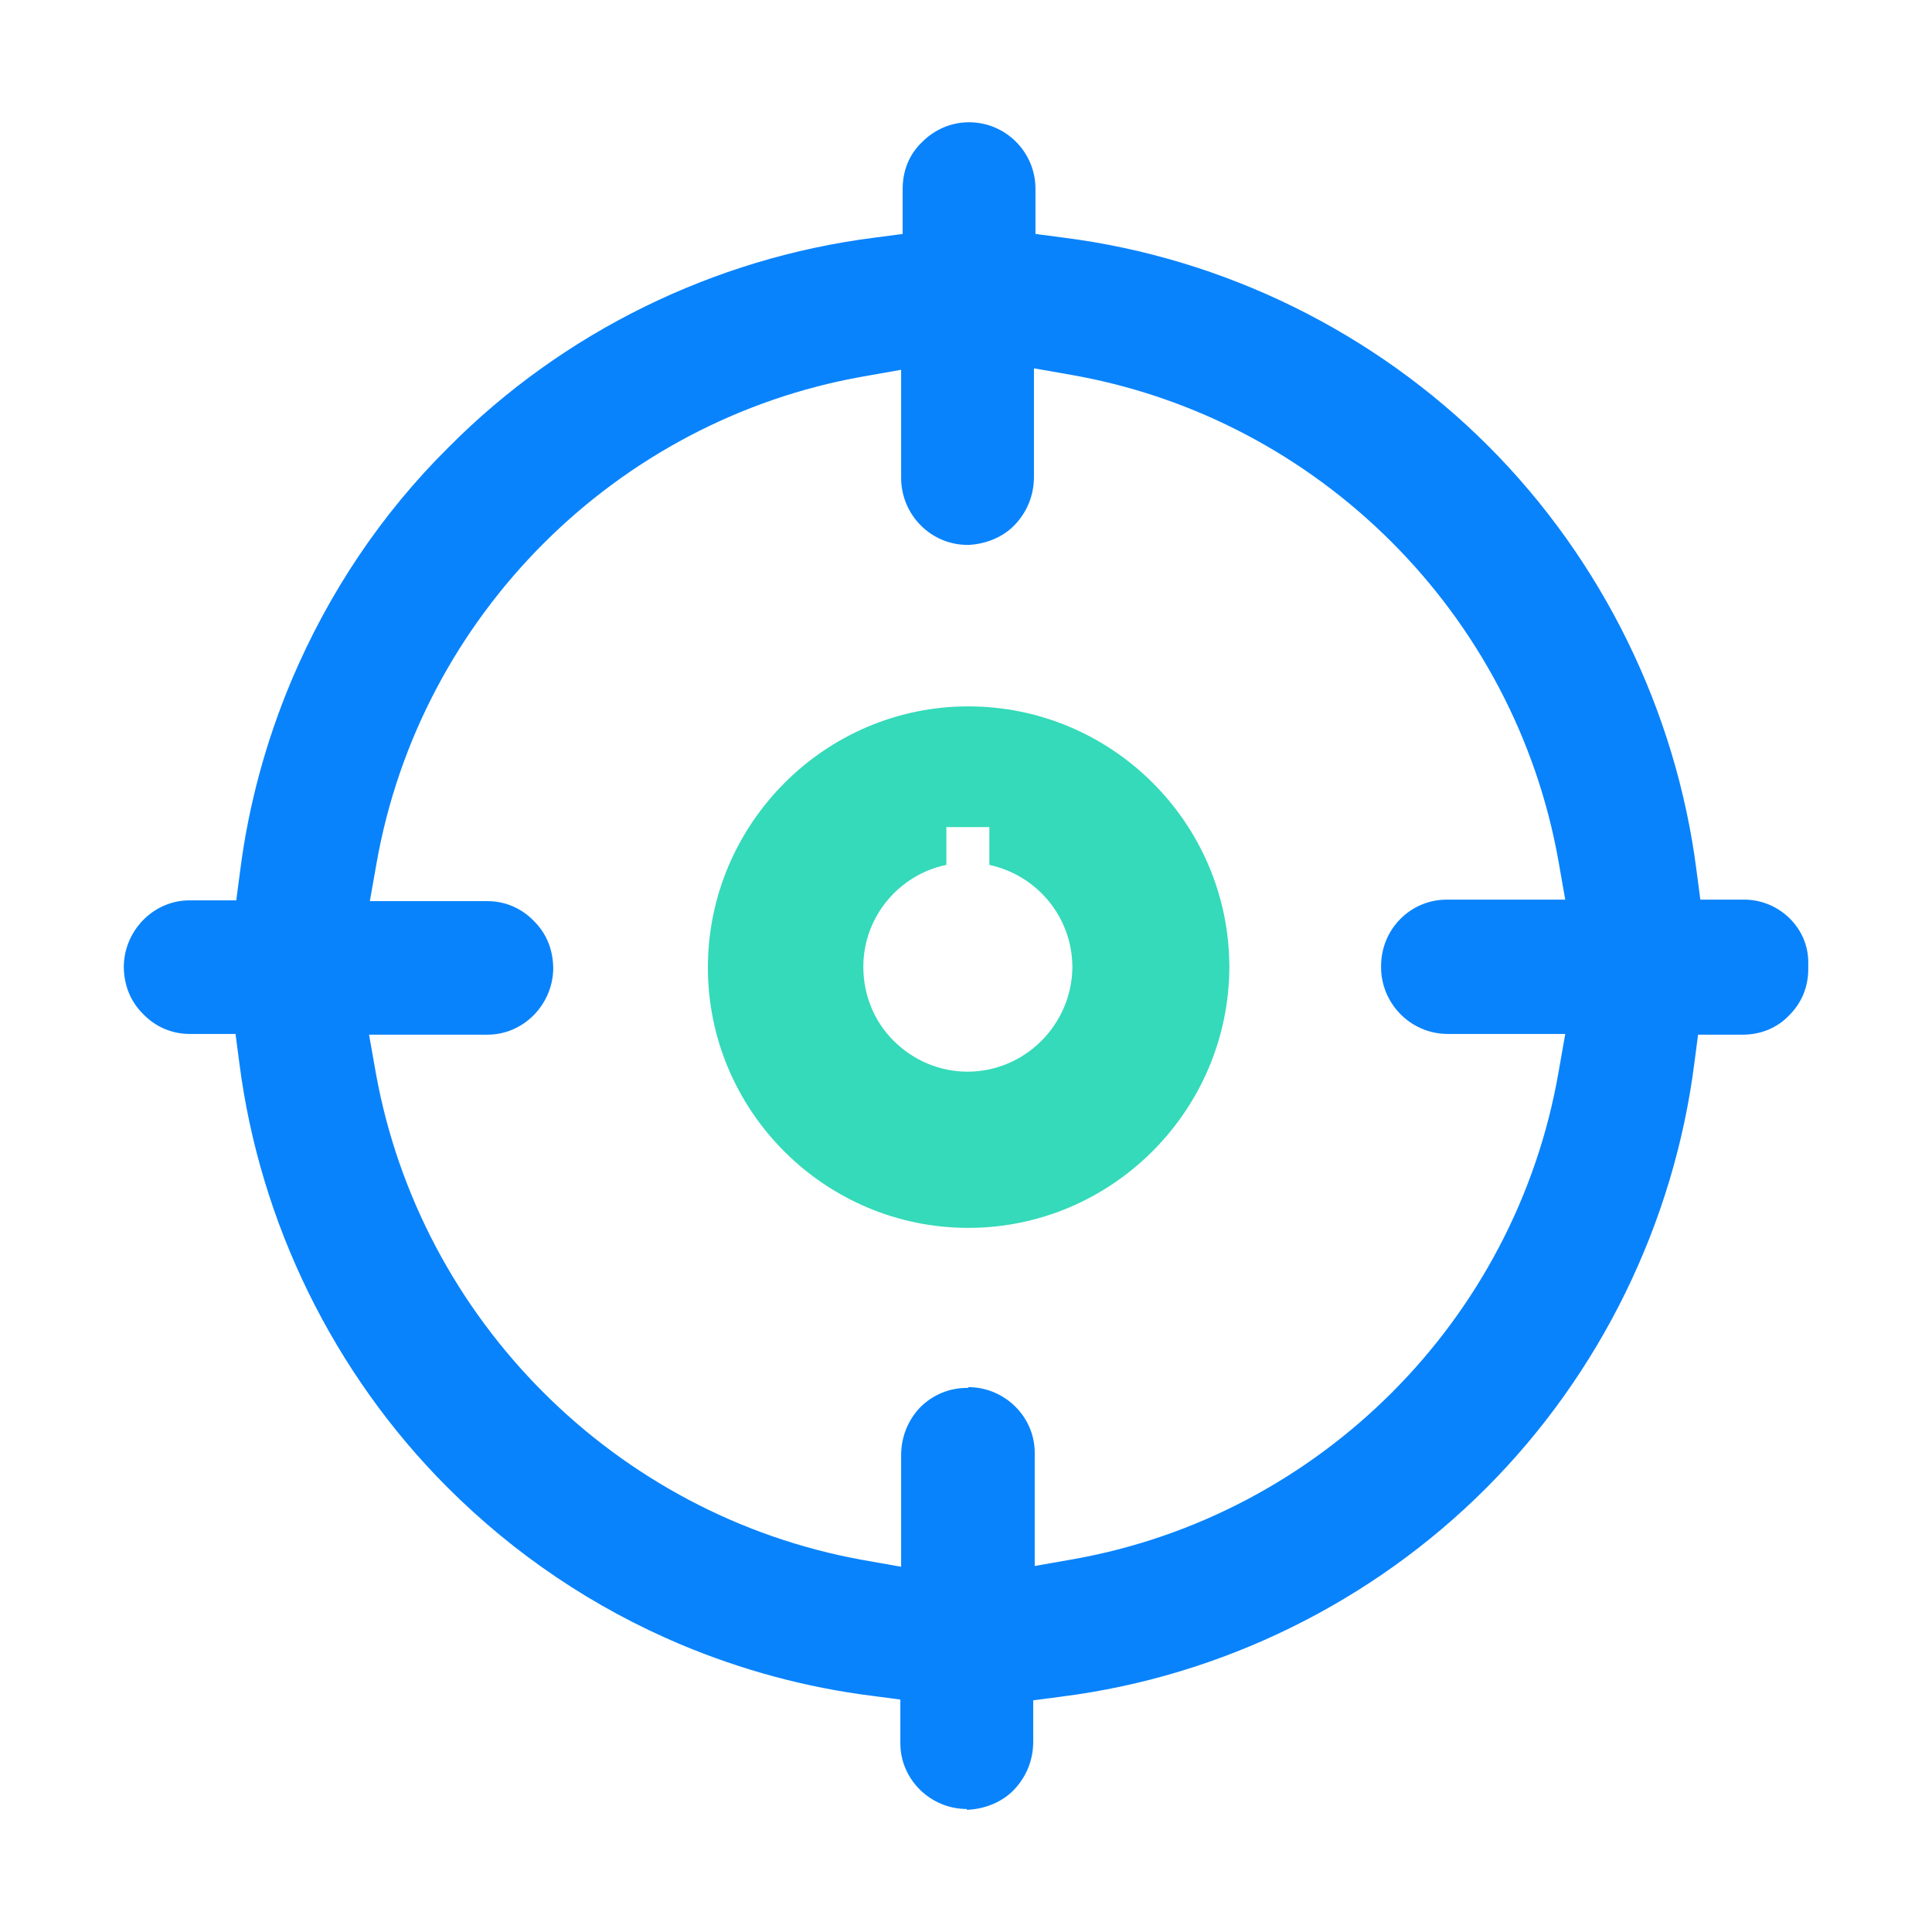
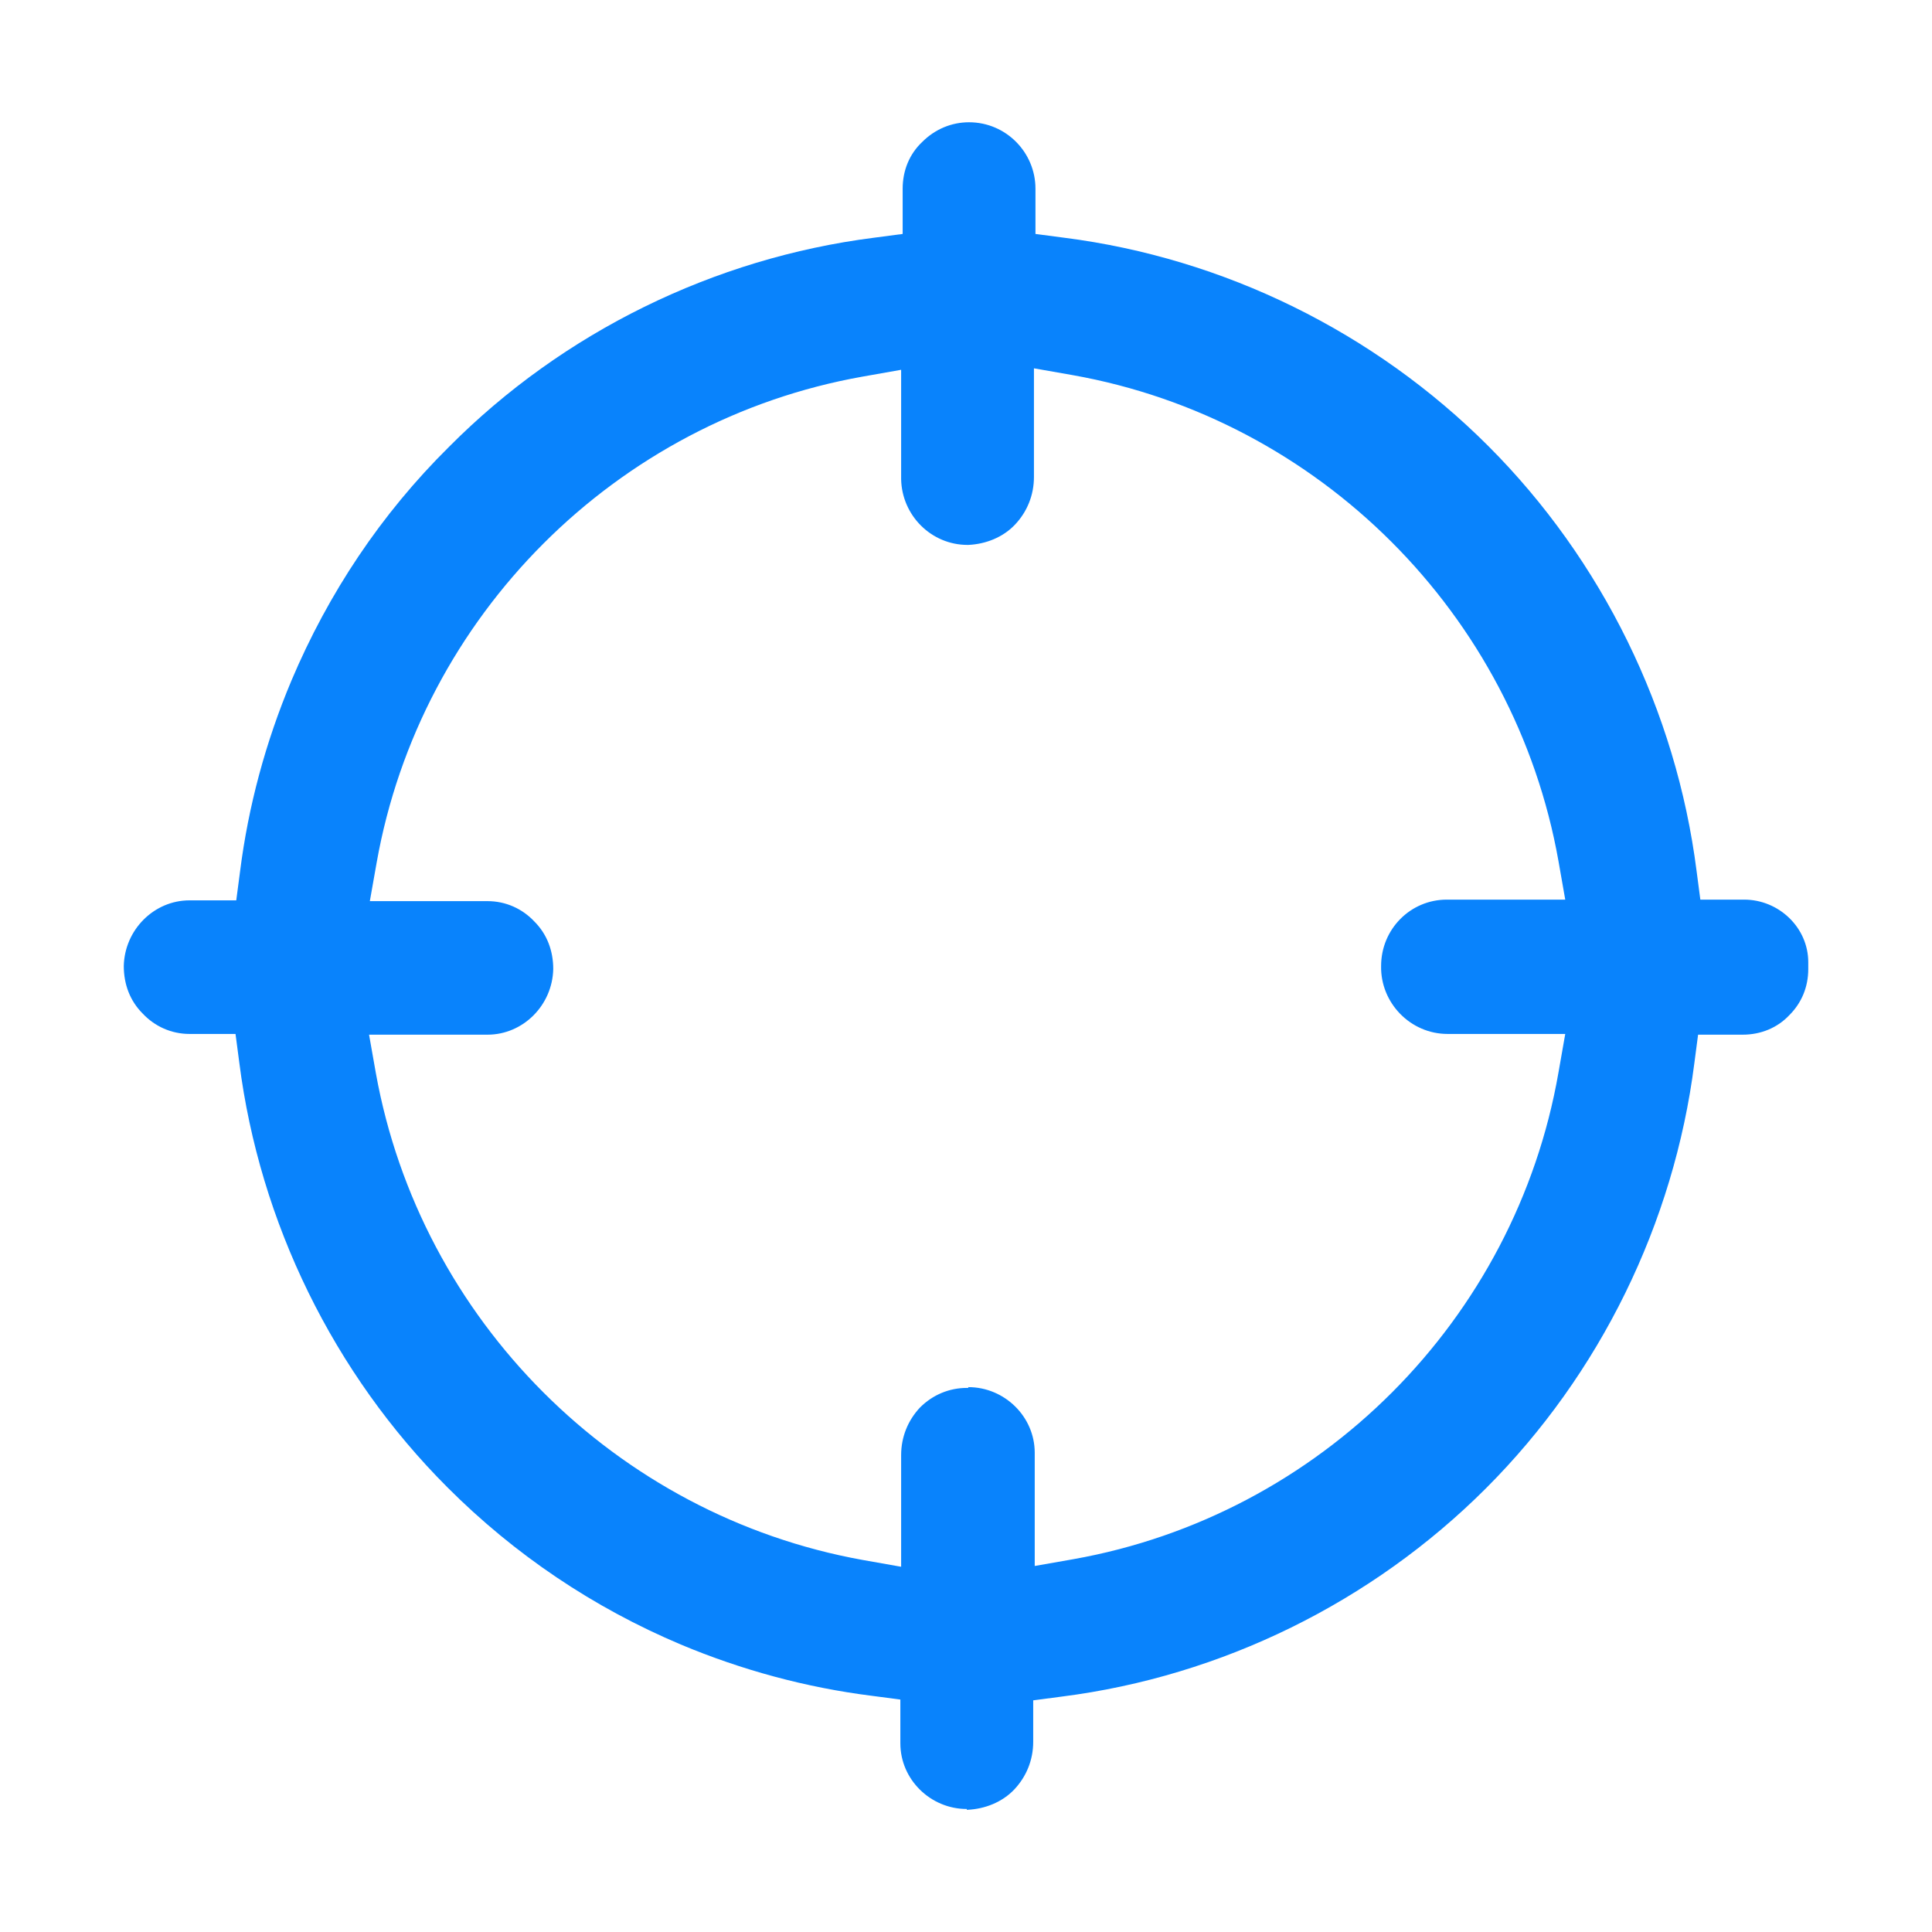
<svg xmlns="http://www.w3.org/2000/svg" width="42" height="42" viewBox="0 0 42 42" fill="none">
-   <path d="M21.017 39.326C20.23 39.326 19.573 38.686 19.573 37.899V36.947L18.95 36.865C17.523 36.685 16.128 36.307 14.799 35.75C12.896 34.946 11.19 33.797 9.73 32.337C7.252 29.86 5.645 26.578 5.202 23.1L5.12 22.477H4.119C3.725 22.477 3.364 22.313 3.102 22.034C2.823 21.755 2.691 21.394 2.691 21C2.708 20.213 3.348 19.573 4.119 19.573H5.136L5.218 18.95C5.398 17.522 5.776 16.128 6.334 14.799C7.138 12.896 8.286 11.173 9.762 9.713C12.24 7.219 15.521 5.611 18.999 5.168L19.623 5.086V4.102C19.623 3.708 19.77 3.347 20.049 3.085C20.328 2.806 20.689 2.658 21.066 2.658C21.87 2.658 22.51 3.314 22.51 4.102V5.086L23.134 5.168C26.612 5.611 29.877 7.219 32.354 9.696C34.831 12.174 36.439 15.455 36.882 18.933L36.964 19.557H37.916C38.67 19.557 39.31 20.164 39.31 20.918V21.066C39.31 21.46 39.163 21.804 38.9 22.067C38.638 22.346 38.277 22.493 37.883 22.493H36.915L36.833 23.117C36.39 26.595 34.782 29.876 32.305 32.353C29.827 34.831 26.562 36.439 23.084 36.882L22.461 36.964V37.866C22.461 38.26 22.313 38.621 22.051 38.9C21.788 39.178 21.411 39.326 21.034 39.343H21.017V39.326ZM21.05 30.155C21.837 30.155 22.494 30.795 22.494 31.582V34.043L23.331 33.896C28.695 32.944 32.944 28.695 33.88 23.314L34.027 22.477H31.468C30.664 22.477 30.008 21.804 30.024 21C30.024 20.197 30.664 19.557 31.452 19.557H34.027L33.88 18.72C32.928 13.355 28.679 9.106 23.314 8.154L22.477 8.007V10.369C22.477 10.763 22.33 11.124 22.067 11.403C21.805 11.682 21.427 11.829 21.05 11.846H21.034C20.246 11.846 19.606 11.206 19.59 10.418V8.039L18.753 8.187C13.388 9.139 9.139 13.388 8.188 18.753L8.04 19.59H10.599C10.993 19.59 11.354 19.753 11.616 20.032C11.895 20.311 12.027 20.672 12.027 21.066C12.01 21.854 11.37 22.493 10.599 22.493H8.023L8.171 23.33C9.139 28.695 13.388 32.944 18.753 33.912L19.59 34.06V31.632C19.59 31.238 19.738 30.877 20 30.598C20.279 30.319 20.64 30.172 21.017 30.172H21.05V30.155Z" fill="#0983FC" />
-   <path d="M21.049 26.693C17.932 26.693 15.389 24.15 15.389 21.033C15.389 17.916 17.932 15.356 21.049 15.356C24.166 15.356 26.709 17.883 26.725 21V21.033C26.709 24.15 24.166 26.693 21.049 26.693ZM20.573 18.802C19.54 19.015 18.768 19.934 18.768 21.017C18.768 21.624 18.998 22.198 19.425 22.624C19.851 23.051 20.425 23.297 21.032 23.297C22.279 23.297 23.297 22.28 23.313 21.033C23.313 19.95 22.558 19.031 21.508 18.802V17.981H20.573V18.802Z" fill="#34DAB9" />
+   <path d="M21.017 39.326C20.23 39.326 19.573 38.686 19.573 37.899V36.947L18.95 36.865C17.523 36.685 16.128 36.307 14.799 35.75C12.896 34.946 11.19 33.797 9.73 32.337C7.252 29.86 5.645 26.578 5.202 23.1L5.12 22.477H4.119C3.725 22.477 3.364 22.313 3.102 22.034C2.823 21.755 2.691 21.394 2.691 21C2.708 20.213 3.348 19.573 4.119 19.573H5.136L5.218 18.95C5.398 17.522 5.776 16.128 6.334 14.799C7.138 12.896 8.286 11.173 9.762 9.713C12.24 7.219 15.521 5.611 18.999 5.168L19.623 5.086V4.102C19.623 3.708 19.77 3.347 20.049 3.085C20.328 2.806 20.689 2.658 21.066 2.658C21.87 2.658 22.51 3.314 22.51 4.102V5.086L23.134 5.168C26.612 5.611 29.877 7.219 32.354 9.696C34.831 12.174 36.439 15.455 36.882 18.933L36.964 19.557H37.916C38.67 19.557 39.31 20.164 39.31 20.918V21.066C39.31 21.46 39.163 21.804 38.9 22.067C38.638 22.346 38.277 22.493 37.883 22.493H36.915L36.833 23.117C36.39 26.595 34.782 29.876 32.305 32.353C29.827 34.831 26.562 36.439 23.084 36.882L22.461 36.964V37.866C22.461 38.26 22.313 38.621 22.051 38.9C21.788 39.178 21.411 39.326 21.034 39.343H21.017ZM21.05 30.155C21.837 30.155 22.494 30.795 22.494 31.582V34.043L23.331 33.896C28.695 32.944 32.944 28.695 33.88 23.314L34.027 22.477H31.468C30.664 22.477 30.008 21.804 30.024 21C30.024 20.197 30.664 19.557 31.452 19.557H34.027L33.88 18.72C32.928 13.355 28.679 9.106 23.314 8.154L22.477 8.007V10.369C22.477 10.763 22.33 11.124 22.067 11.403C21.805 11.682 21.427 11.829 21.05 11.846H21.034C20.246 11.846 19.606 11.206 19.59 10.418V8.039L18.753 8.187C13.388 9.139 9.139 13.388 8.188 18.753L8.04 19.59H10.599C10.993 19.59 11.354 19.753 11.616 20.032C11.895 20.311 12.027 20.672 12.027 21.066C12.01 21.854 11.37 22.493 10.599 22.493H8.023L8.171 23.33C9.139 28.695 13.388 32.944 18.753 33.912L19.59 34.06V31.632C19.59 31.238 19.738 30.877 20 30.598C20.279 30.319 20.64 30.172 21.017 30.172H21.05V30.155Z" fill="#0983FC" />
</svg>